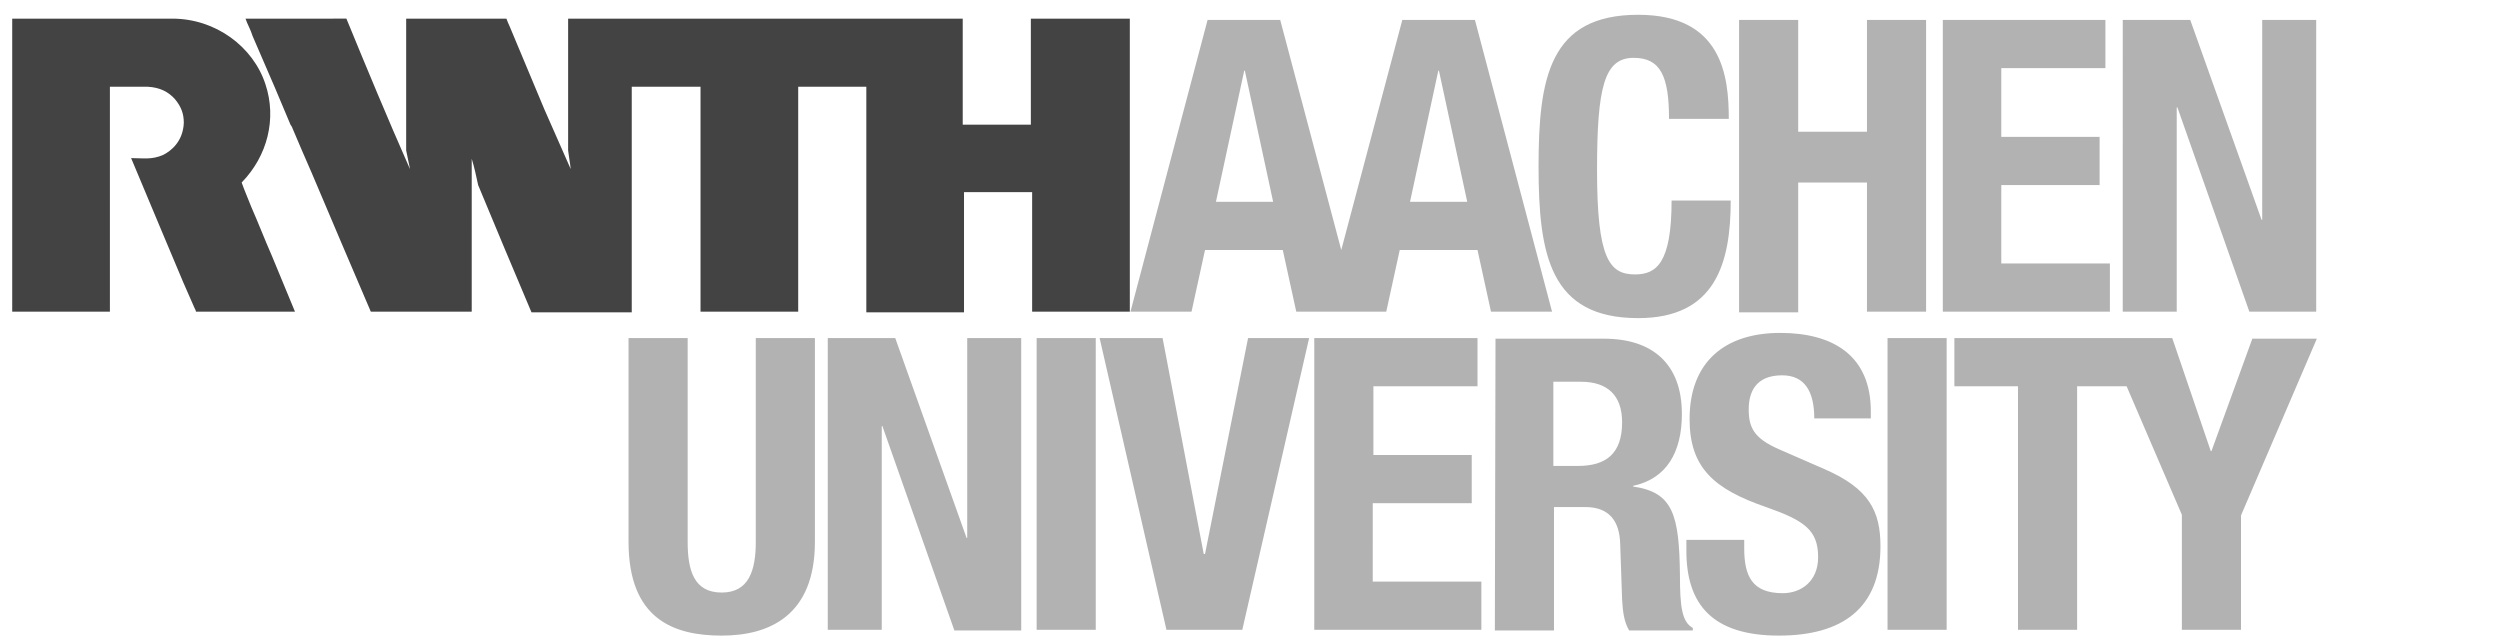
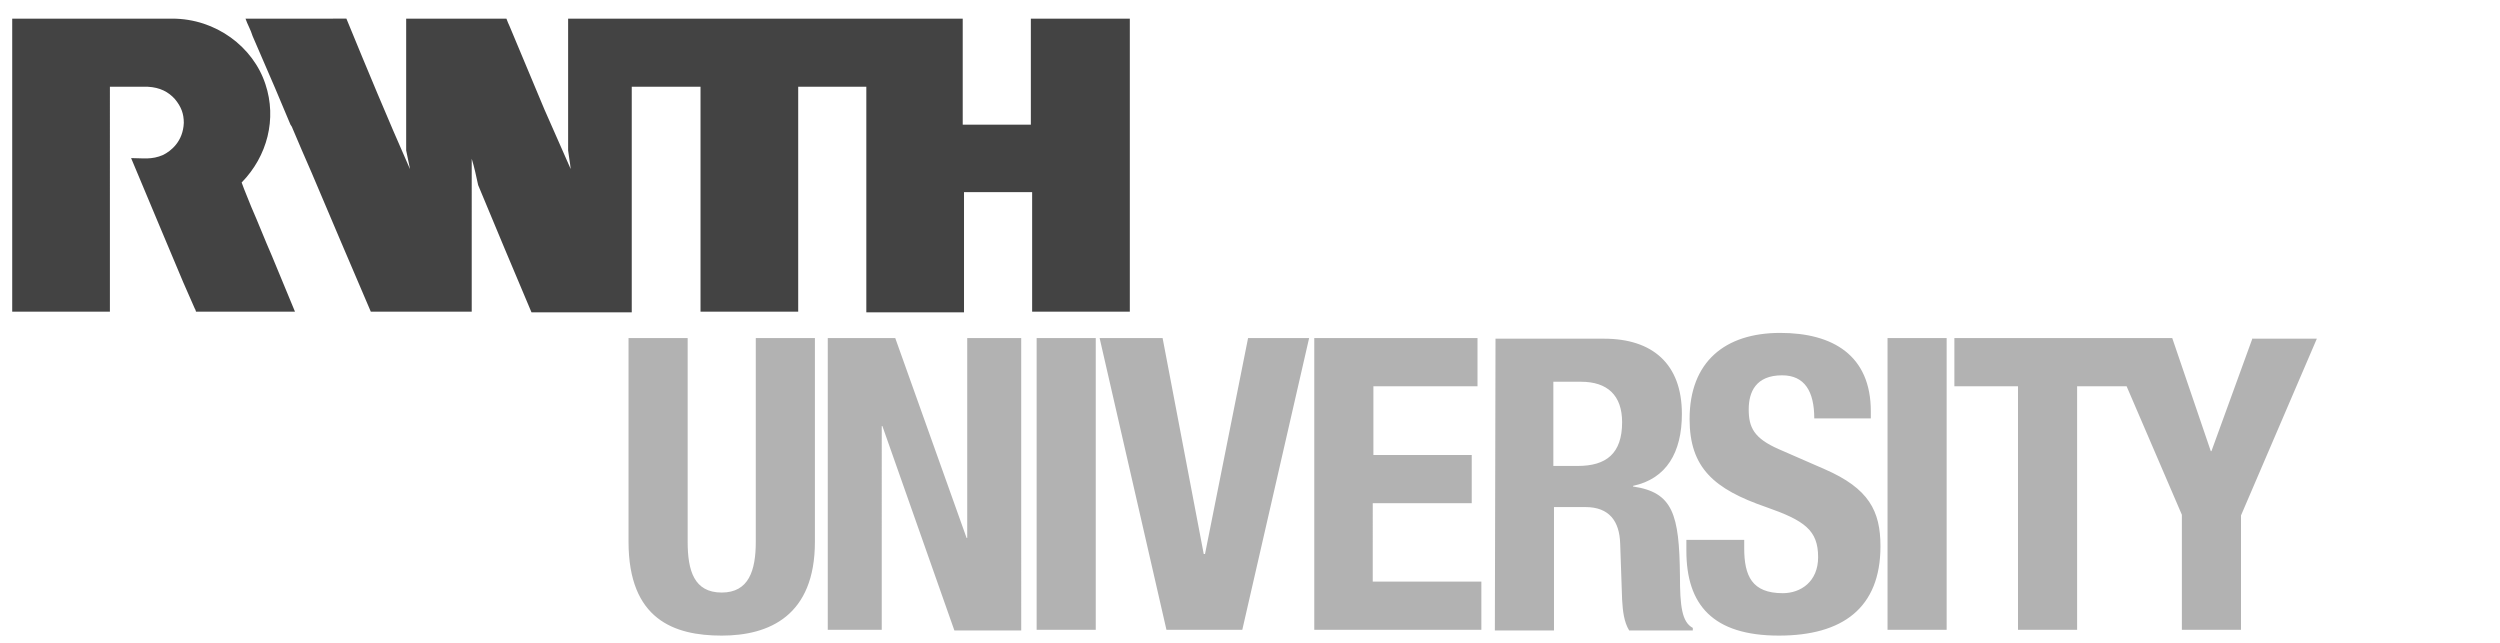
<svg xmlns="http://www.w3.org/2000/svg" version="1.1" id="Layer_1" x="0px" y="0px" viewBox="0 0 389 100" style="enable-background:new 0 0 389 100;" xml:space="preserve">
  <style type="text/css">
	.st0{fill:#434343;}
	.st1{fill:#B2B2B2;}
</style>
  <path id="rwth" class="st0" d="M17.1,48.5h-0.6H1.9v-5.1V3.2V2.9h14.6h0h10.3c6.8,0,12.6,4.4,14.5,10.2c1.8,5.4,0.3,11.2-3.7,15.3  c0.5,1.4,1,2.5,1.5,3.8c1.1,2.5,2.1,5.1,3.2,7.6l3.6,8.7h-0.1H30.5c0,0-0.1-0.4-0.2-0.5c-0.6-1.3-1.2-2.8-1.8-4.1l-3.7-8.8  c-1.5-3.6-2.9-6.9-4.4-10.5c1.8,0,3.2,0.3,5-0.5c1.2-0.6,3.1-2.1,3.2-5c0-1.4-0.4-2.5-1.4-3.7c-1-1.1-2.3-1.8-4.2-1.9  c0,0-5.9,0-5.9,0L17.1,48.5L17.1,48.5z M168.3,2.9h-7.9v16.5h-9.9h-0.7V5.7V2.9h-11h-38.6H89.7h-1.3v20.5c0.1,0.9,0.3,1.9,0.4,2.9  l-4.1-9.3c-1.8-4.3-3.6-8.6-5.4-12.9c-0.2-0.4-0.3-0.7-0.5-1.2H63.2c0,2.2,0,4.7,0,6.9v13.6c0.2,0.9,0.4,2,0.6,2.9l-0.1-0.2  c-3.4-7.7-6.6-15.4-9.8-23.2H38.2c0.3,0.9,0.8,1.7,1.1,2.7l3.5,8.1l2.4,5.7l0.2,0.3c1.1,2.6,2,4.7,3.1,7.2  c3.1,7.3,6.1,14.4,9.2,21.6h15.7V24.7c0.4,1.3,0.7,2.7,1,4.1c2.7,6.5,5.5,13.2,8.3,19.8h15.6V30V13.5h10.7v15.4v0.7v18.9h15.1h0.1  V32.9v-15v-3.3v-1.1h10.6v35.1h6.7c2.8,0,5.7,0,8.5,0V29.9h0.1h9.1h1.4v18.6h3.3h11.9V2.9H168.3L168.3,2.9z" />
-   <path id="aachen" class="st1" d="M229.5,3.1h-11.3l-9.5,35.8l-9.5-35.8h-11.3l-12,45.4h9.5l2.1-9.6h12.1l2.1,9.6h14l2.1-9.6h12.1  l2.1,9.6h9.5L229.5,3.1z M189.2,31.4l4.4-20.4h0.1l4.4,20.4H189.2z M219.4,31.4l4.4-20.4h0.1l4.4,20.4H219.4L219.4,31.4z   M259.7,18.5c0-6.6-1.3-9.5-5.5-9.5c-4.6,0-5.7,4.6-5.7,17.5c0,13.7,1.9,16.2,5.9,16.2c3.3,0,5.7-1.7,5.7-11.5h9.2  c0,9.8-2.4,18.3-14.4,18.3c-13.7,0-15.5-9.8-15.5-23.6c0-13.8,1.7-23.6,15.5-23.6c13.1,0,14.1,9.6,14.1,16.2H259.7z M270.6,3.1h9.2  v17.4h10.7V3.1h9.2v45.4h-9.2V28.4h-10.7v20.2h-9.2V3.1z M327.6,3.1v7.5h-16.2v10.7h15.3v7.5h-15.3V41h16.9v7.5h-26V3.1H327.6  L327.6,3.1z M340.8,3.1l11.1,31.1h0.1V3.1h8.4v45.4h-10.4l-11.2-31.8h-0.1v31.8h-8.4V3.1H340.8L340.8,3.1z" />
  <path id="university" class="st1" d="M241.7,59.4h4.3c4.1,0,6.4,2.1,6.4,6.3c0,4.9-2.5,6.8-6.9,6.8h-3.8V59.4z M232.6,98.1h9.2V78.9  h4.9c3.7,0,5.3,2.2,5.4,5.7l0.3,8.7c0.1,1.8,0.3,3.5,1.1,4.8h9.9v-0.4c-1.7-0.9-2-3.4-2-8.1c-0.1-9.6-1.1-13-7.3-13.9v-0.1  c5.2-1.1,7.6-5.2,7.6-11.2c0-7.8-4.6-11.7-12.1-11.7h-16.9L232.6,98.1L232.6,98.1z M97.8,52.6v31.7c0,12.1,7.1,14.6,14.5,14.6  c7.4,0,14.5-3.1,14.5-14.6V52.6h-9.2v31.7c0,4.5-1.1,7.9-5.3,7.9c-4.3,0-5.3-3.4-5.3-7.9V52.6H97.8z M128.8,52.6v45.4h8.4V66.3h0.1  l11.2,31.8h10.4V52.6h-8.4v31.1h-0.1l-11.1-31.1H128.8z M170.5,52.6h-9.2v45.4h9.2V52.6z M171.1,52.6l10.4,45.4h11.8l10.4-45.4h-9.5  l-6.7,33.6h-0.2l-6.4-33.6H171.1L171.1,52.6z M204.5,52.6v45.4h26v-7.5h-16.9V78.3H229v-7.5h-15.3V60.1h16.2v-7.5H204.5L204.5,52.6z   M262.4,83.9v1.8c0,8.4,4.1,13.2,14.4,13.2c9.9,0,15.8-4.3,15.8-13.9c0-5.5-1.8-9-8.7-12l-7.1-3.1c-3.9-1.7-4.7-3.4-4.7-6.2  c0-2.7,1.1-5.3,5.2-5.3c3.5,0,5,2.5,5,6.7h8.8V64c0-8.7-5.9-12.2-14.1-12.2c-8.6,0-14.1,4.5-14.1,13.4c0,7.6,3.8,10.9,11.9,13.7  c6,2.1,8.1,3.6,8.1,7.8c0,3.8-2.7,5.6-5.5,5.6c-4.8,0-6-2.7-6-7v-1.3H262.4L262.4,83.9z M302.9,52.6h-9.2v45.4h9.2V52.6z   M350.5,52.6l-6.4,17.6H344l-6-17.6h-33.9v7.5h9.9v37.9h9.2V60.1h7.7l8.6,20v17.9h9.2V80.2l11.8-27.5H350.5z" />
</svg>